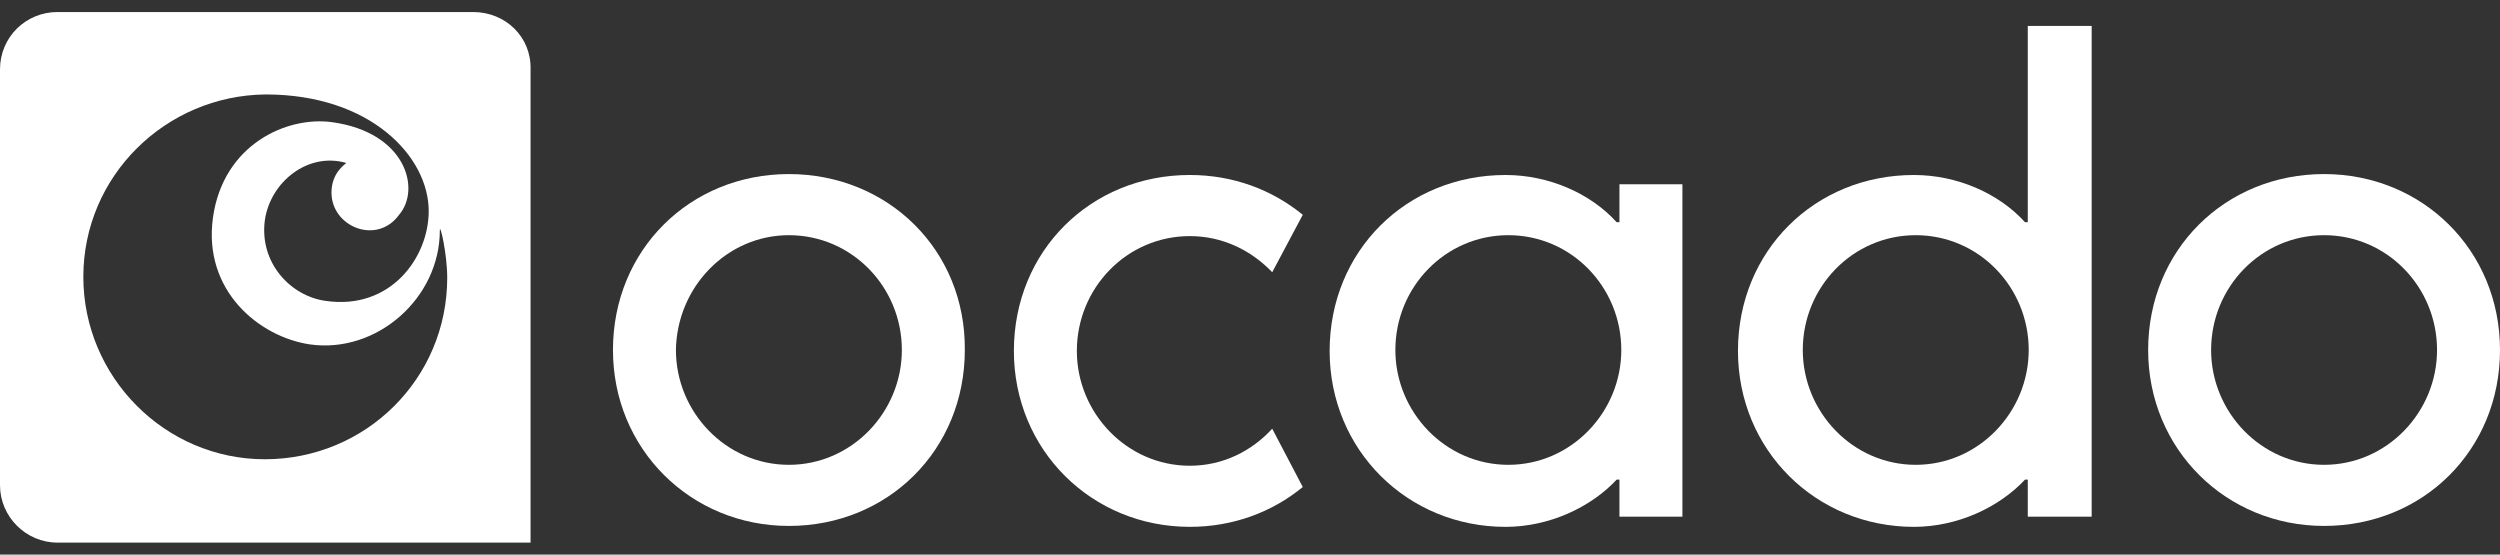
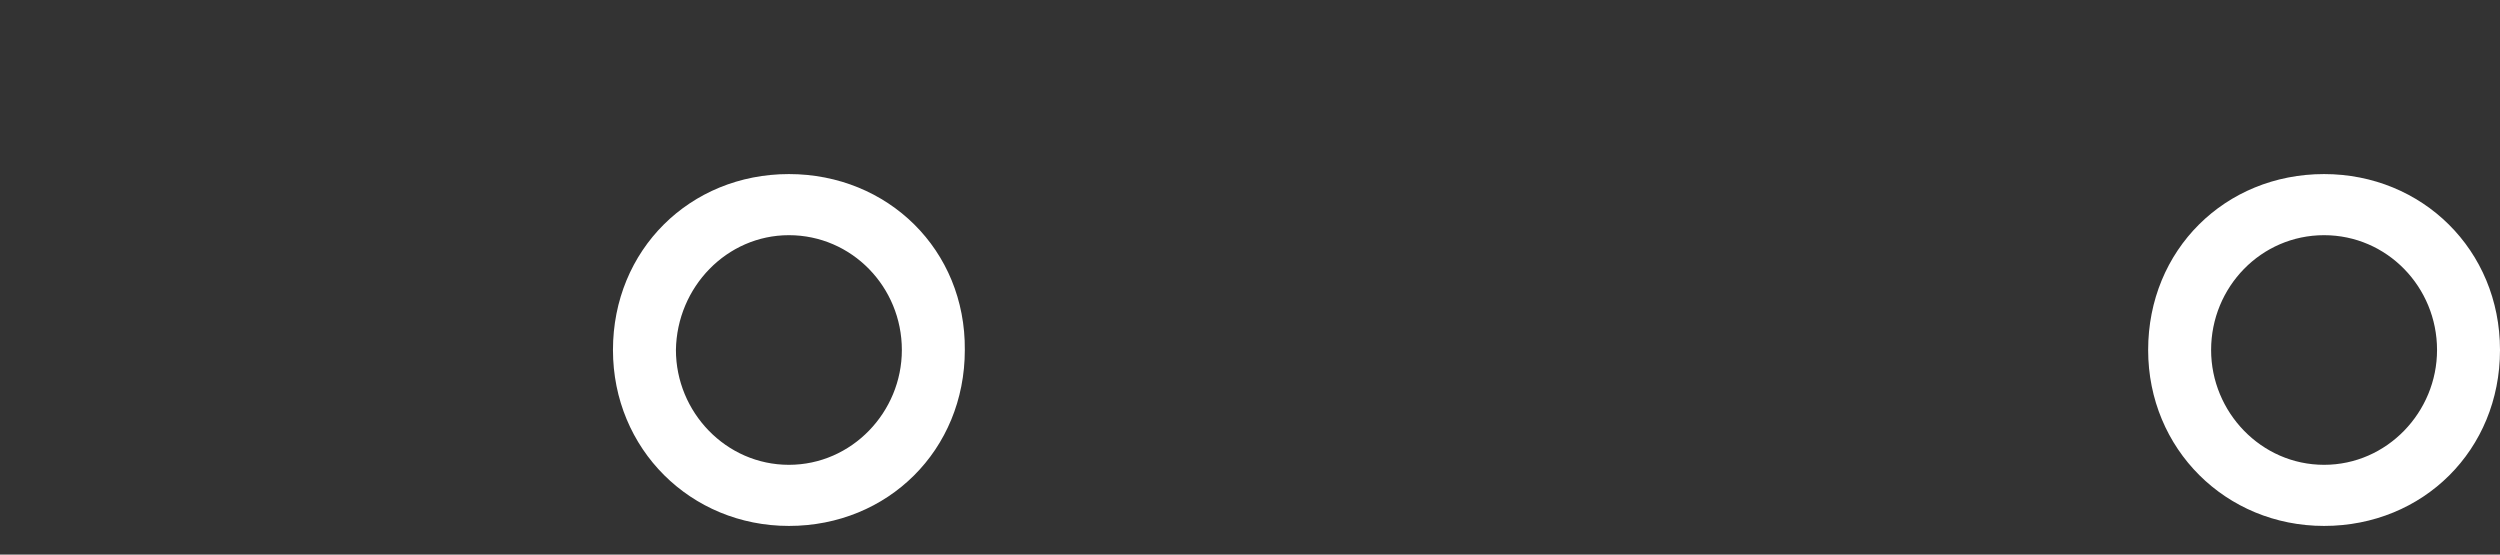
<svg xmlns="http://www.w3.org/2000/svg" id="Layer_1" x="0px" y="0px" viewBox="0 0 270 59.9" style="enable-background:new 0 0 270 59.9;" xml:space="preserve">
  <rect x="0" y="0" width="270" height="59.9" fill="#333333" stroke="none" />
  <style type="text/css"> .st0{fill:#FFFFFF;} </style>
  <g>
-     <path class="st0" d="M51.1,1.3H6.2C2.8,1.3,0,4,0,7.5v44.9c0,3.4,2.8,6.2,6.2,6.2h51.1V7.5C57.4,4,54.6,1.3,51.1,1.3z M28.6,49.6 C17.8,49.6,9,40.7,9,29.9C9,19,17.9,10.3,28.7,10.2c11.3,0,17.6,6.7,17.6,12.6c0,5-4.1,10.7-11.1,9.7c-3.8-0.5-7.2-4.1-6.6-8.7 c0.6-4.2,4.7-7.4,8.8-6.2c-0.2,0.2-1.6,1.1-1.6,3.2c0,3.7,4.9,5.7,7.3,2.4c2.4-2.8,0.7-8.9-7.2-10C31,12.5,24.1,15.6,23,23.5 c-1.1,7.9,5,12.9,10.5,13.7c7.2,1,14-5,14-12.3c0-0.9,0.8,2.5,0.8,5.1C48.3,40.9,39.5,49.6,28.6,49.6z" />
    <g>
      <path class="st0" d="M251,18.8c-10.7,0-19,8.2-19,19c0,10.7,8.4,19,19,19c10.7,0,19-8.2,19-19S261.6,18.8,251,18.8 M251,25.4 c6.8,0,12.2,5.6,12.2,12.4c0,6.7-5.4,12.4-12.2,12.4s-12.2-5.7-12.2-12.4C238.8,31,244.2,25.4,251,25.4" />
-       <path class="st0" d="M162.9,50.2c-6.8,0-12.2-5.7-12.2-12.4c0-6.8,5.4-12.4,12.2-12.4s12.2,5.6,12.2,12.4 C175.1,44.5,169.7,50.2,162.9,50.2 M174.9,19.9V24h-0.3c-2.8-3.1-7.3-5.1-12-5.1c-10.7,0-19,8.2-19,19c0,10.7,8.4,19,19,19 c4.7,0,9.2-2.1,12-5.1h0.3v4h6.8V19.9H174.9z" />
-       <path class="st0" d="M206.9,50.2c-6.8,0-12.2-5.7-12.2-12.4c0-6.8,5.4-12.4,12.2-12.4s12.2,5.6,12.2,12.4 C219.1,44.5,213.7,50.2,206.9,50.2 M219,2.8V24h-0.3c-2.8-3.1-7.3-5.1-12-5.1c-10.7,0-19,8.2-19,19c0,10.7,8.4,19,19,19 c4.7,0,9.2-2.1,12-5.1h0.3v4h6.9v-53H219z" />
-       <path class="st0" d="M137.4,46.3c-2.2,2.4-5.3,4-8.9,4c-6.8,0-12.2-5.7-12.2-12.4c0-6.8,5.4-12.4,12.2-12.4c3.5,0,6.6,1.5,8.9,3.9 l3.3-6.2c-3.3-2.7-7.5-4.3-12.2-4.3c-10.7,0-19,8.2-19,19c0,10.7,8.4,19,19,19c4.7,0,8.9-1.6,12.2-4.3L137.4,46.3z" />
      <path class="st0" d="M85.2,18.8c-10.7,0-19,8.2-19,19c0,10.7,8.4,19,19,19c10.7,0,19-8.2,19-19C104.3,27,95.9,18.8,85.2,18.8 M85.2,25.4c6.8,0,12.2,5.6,12.2,12.4c0,6.7-5.4,12.4-12.2,12.4c-6.8,0-12.2-5.7-12.2-12.4C73.1,31,78.5,25.4,85.2,25.4" />
    </g>
  </g>
</svg>